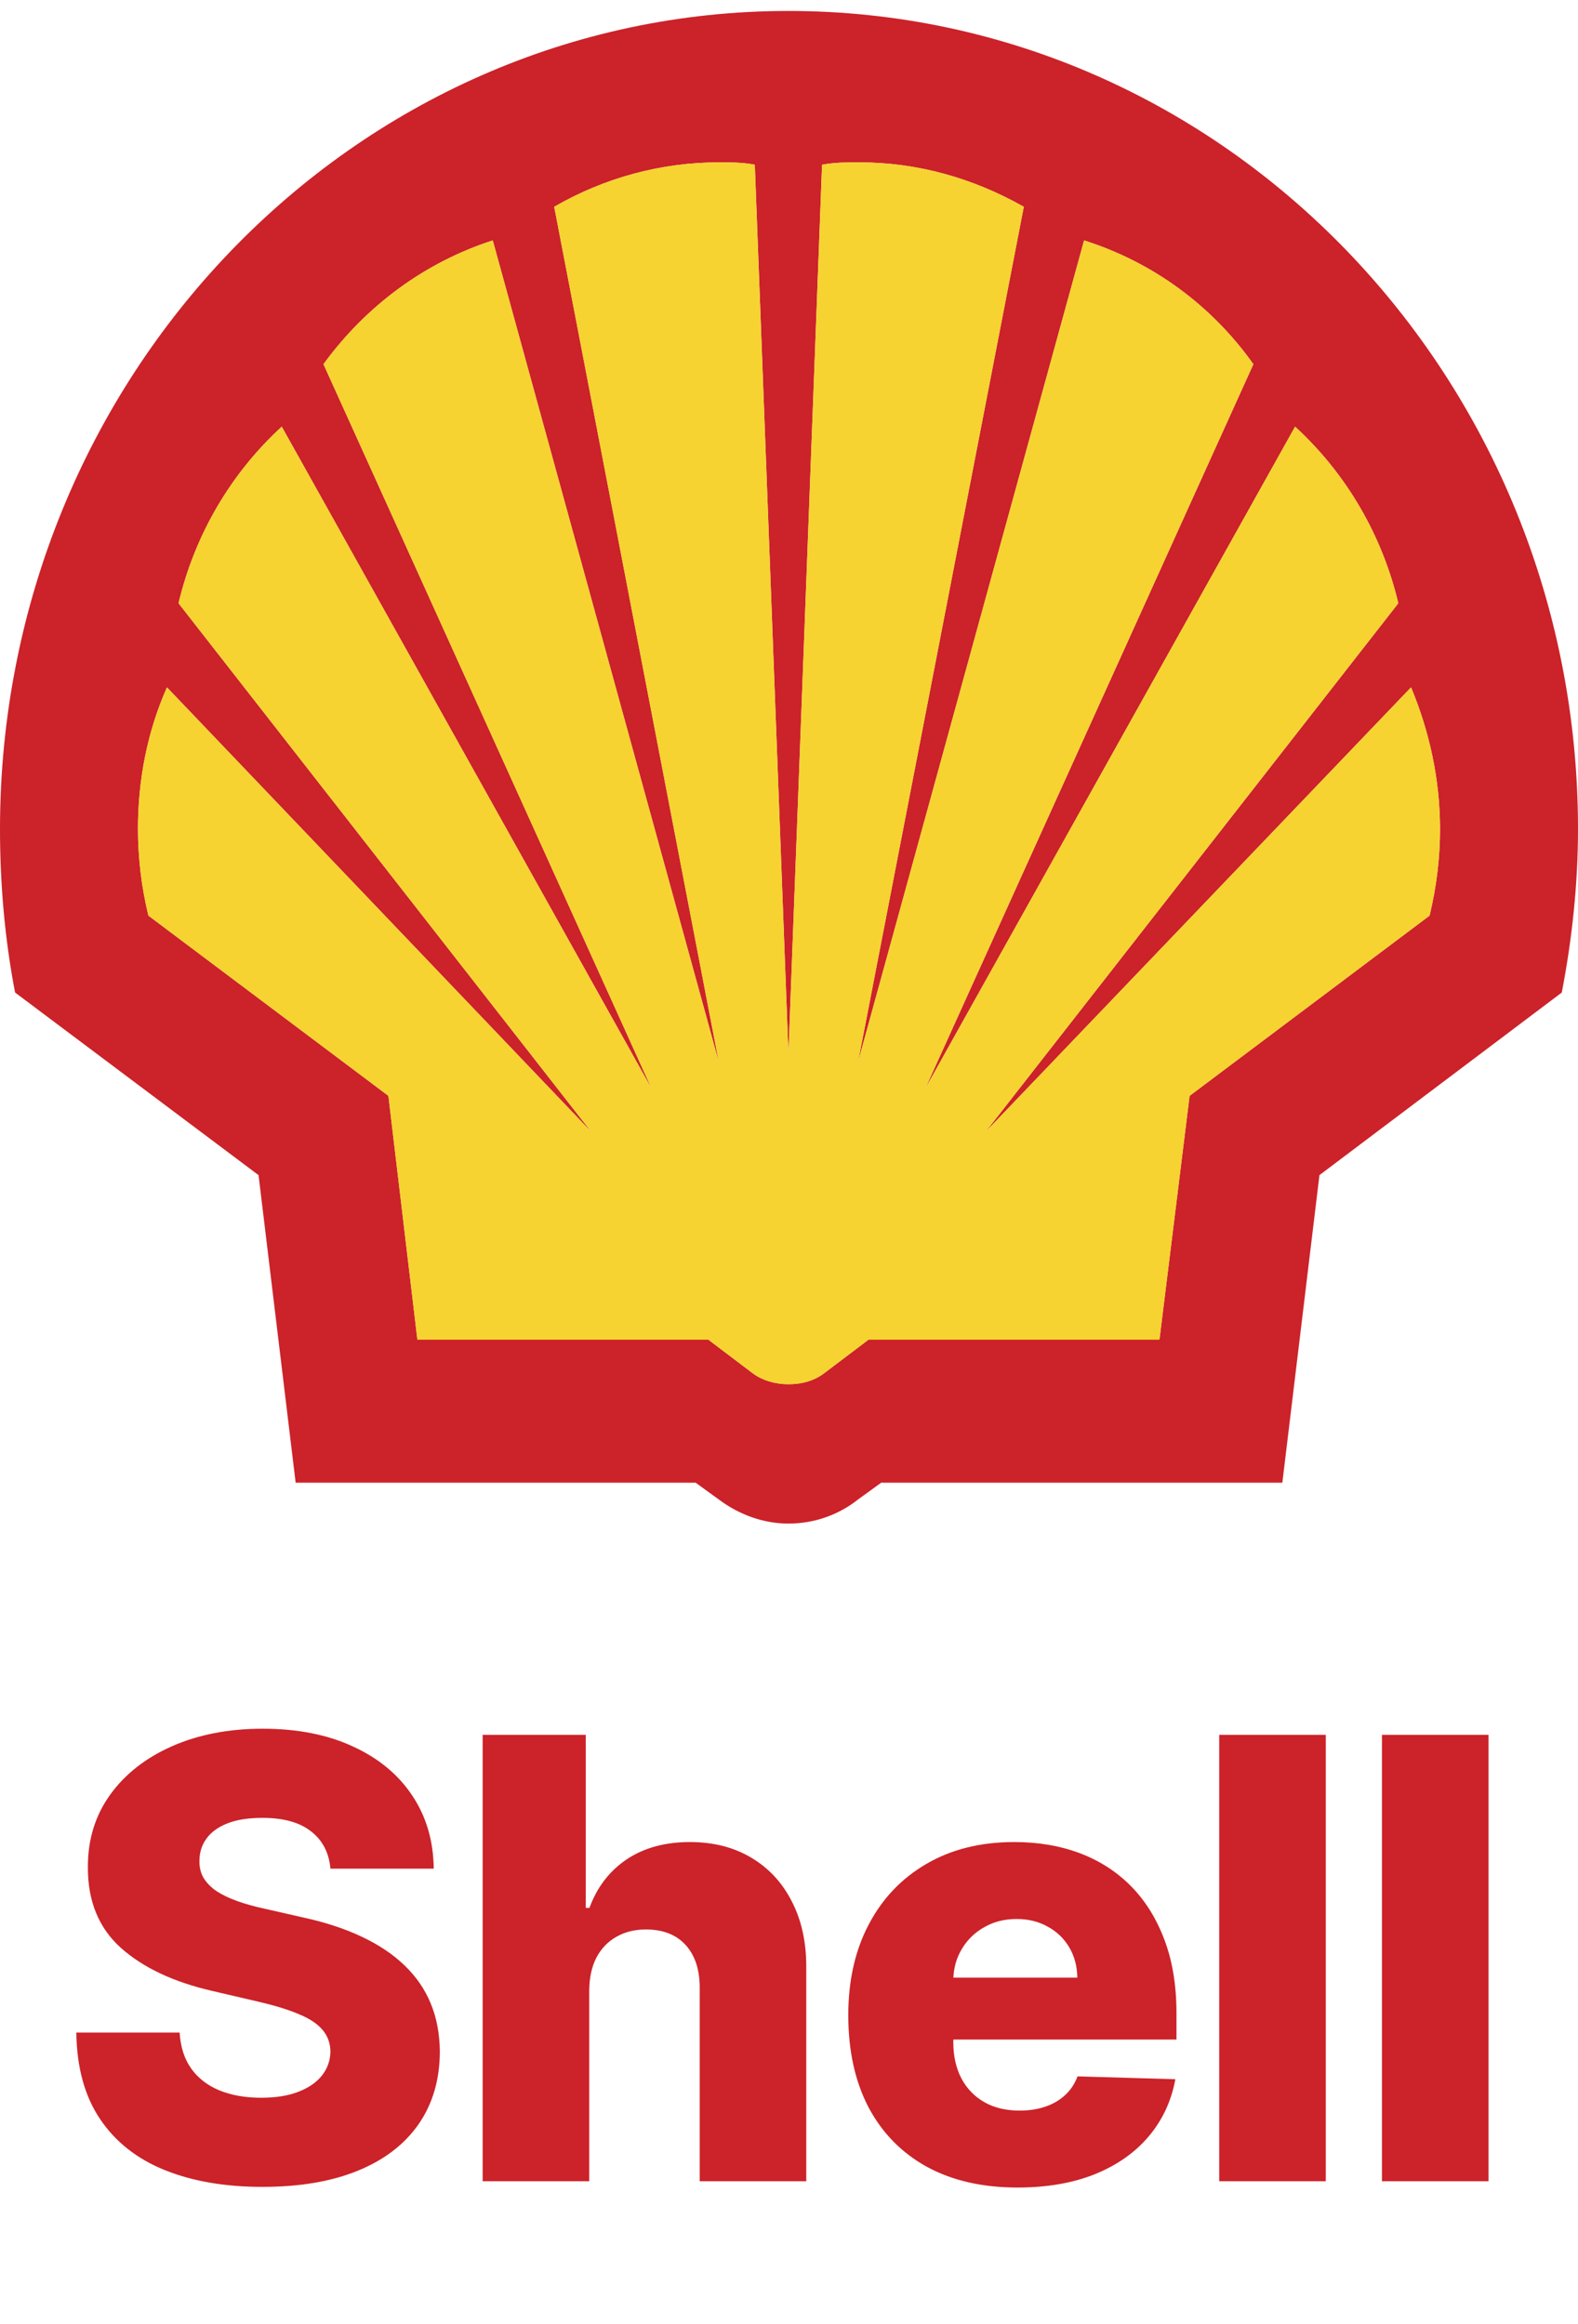
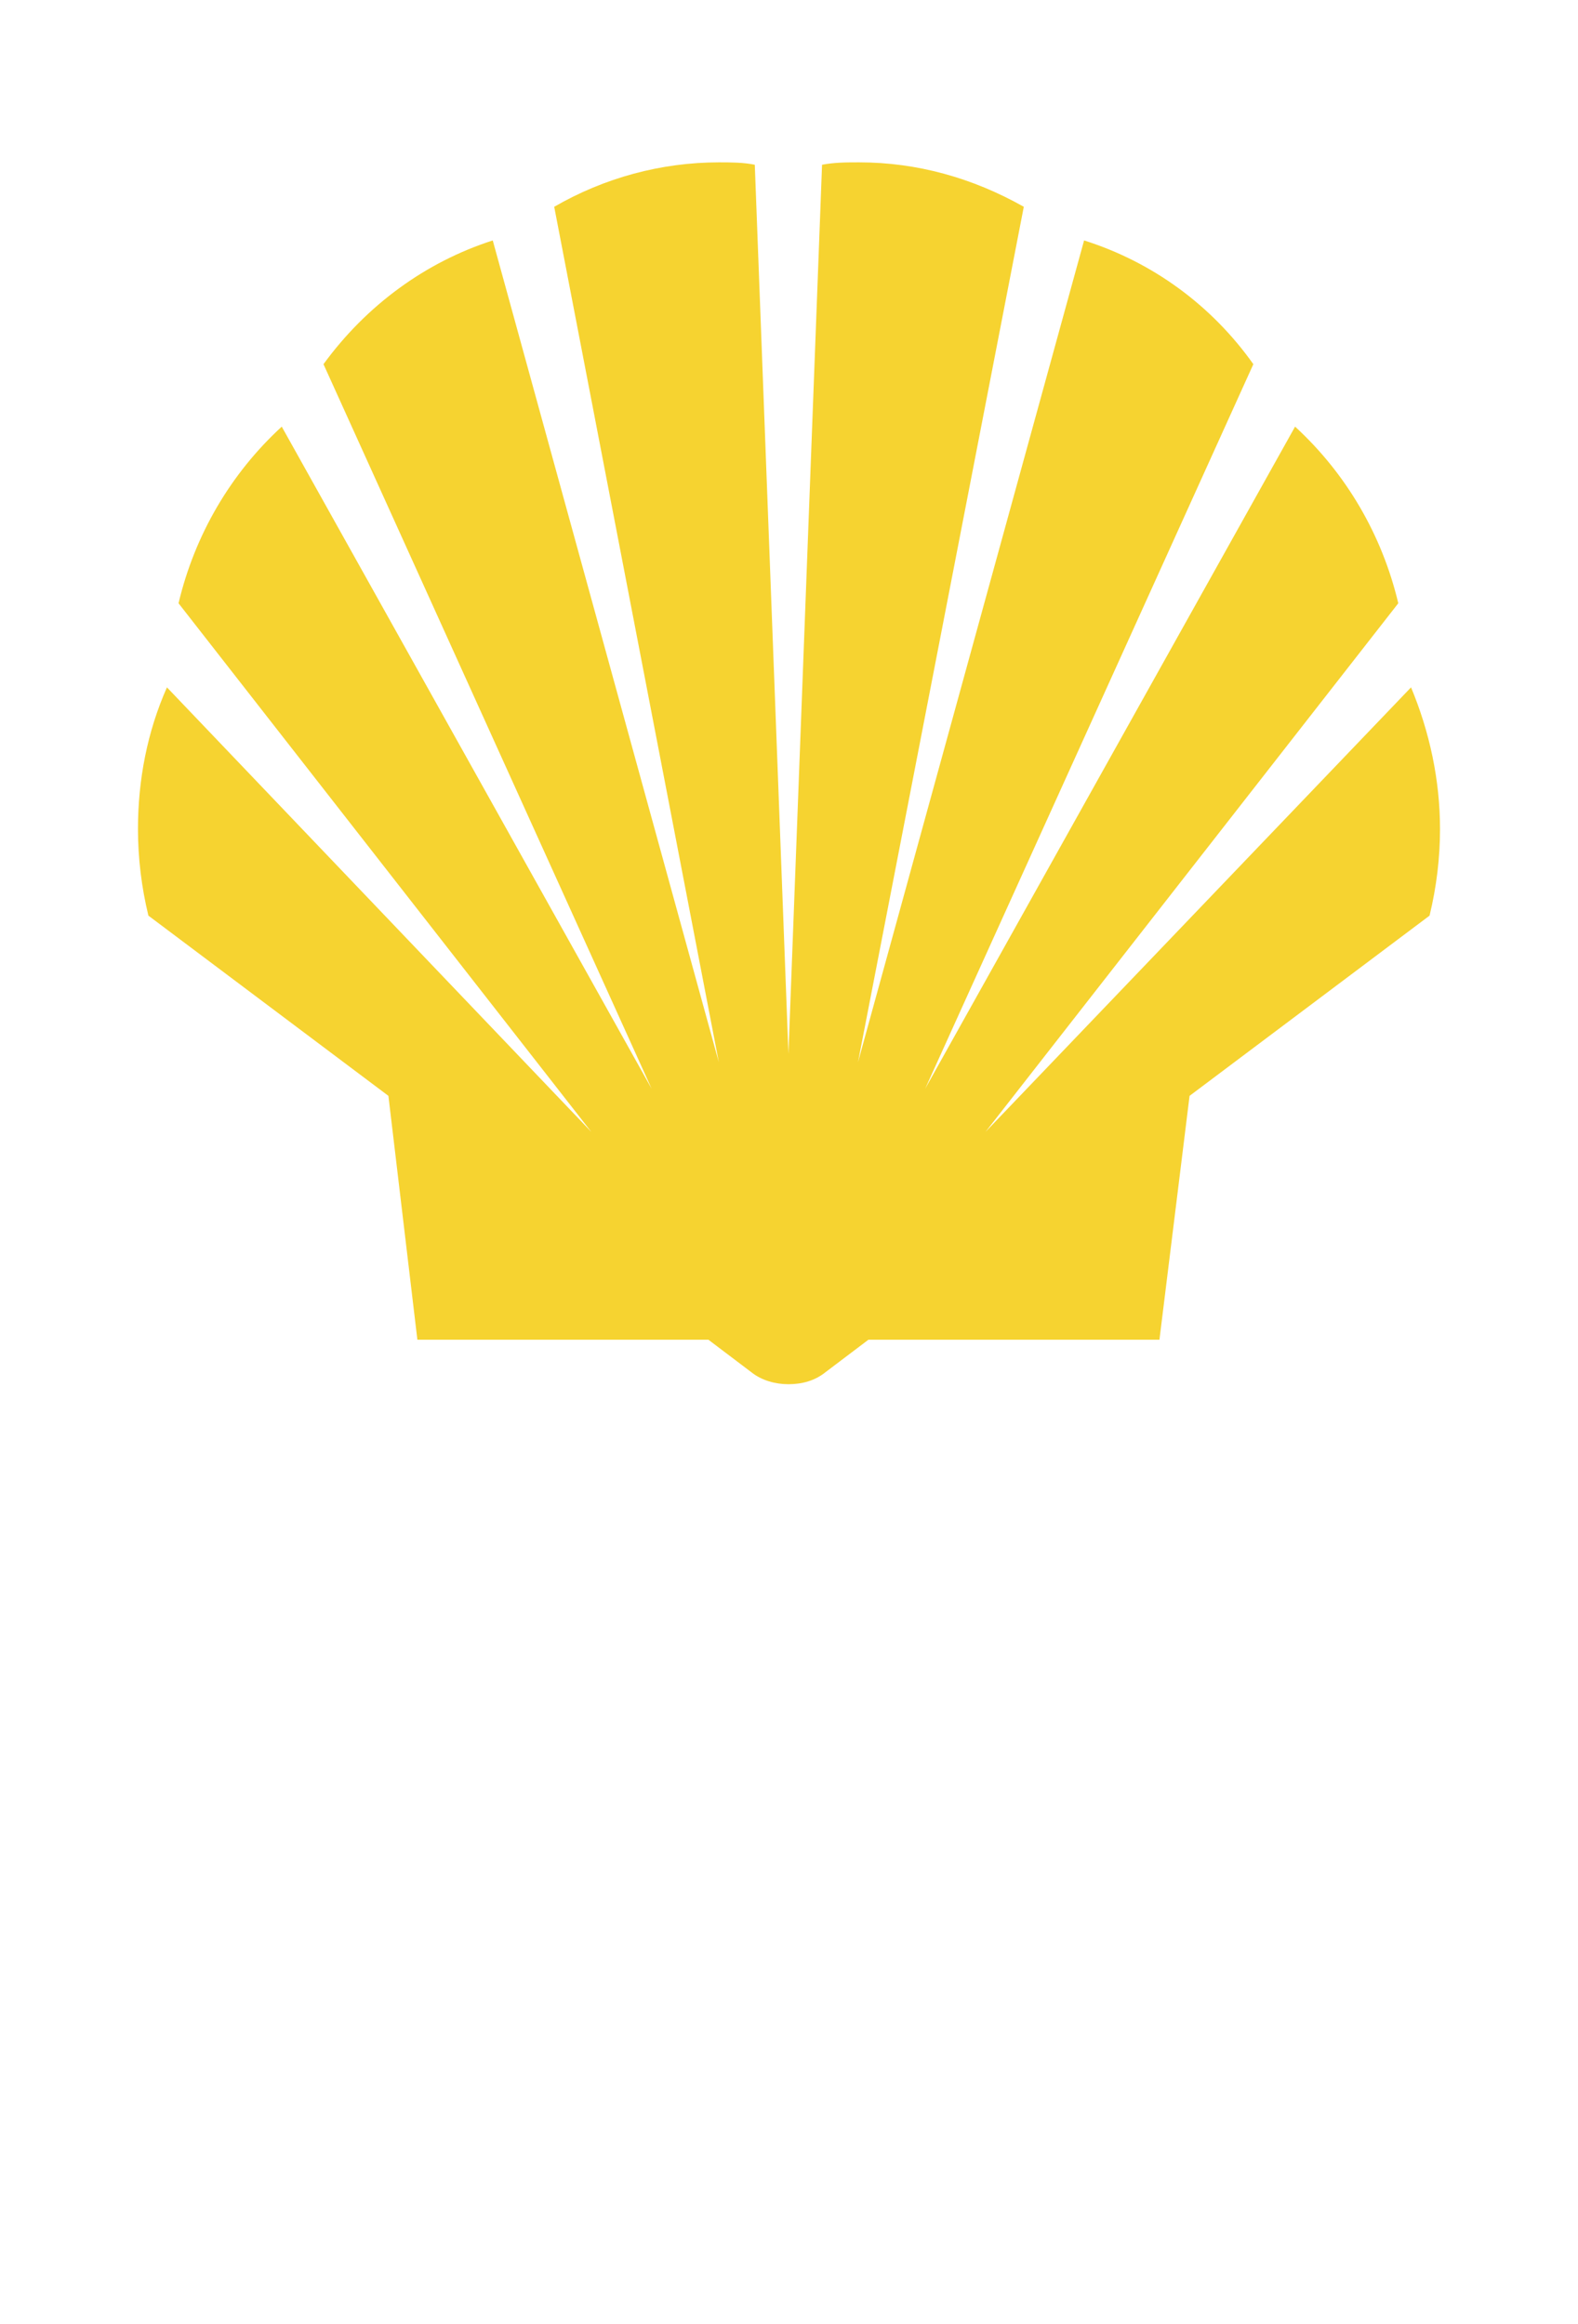
<svg xmlns="http://www.w3.org/2000/svg" width="72" height="106" viewBox="0 0 72 106" fill="none">
-   <path fill-rule="evenodd" clip-rule="evenodd" d="M31.741 67.636H13.49L11.797 53.606L0.688 45.276C0.212 42.81 0 40.288 0 37.822C0 17.215 16.135 0.5 35.974 0.5C55.864 0.5 72 17.215 72 37.822C72 40.289 71.736 42.81 71.26 45.276L60.203 53.605L58.51 67.636H40.206L39.147 68.403C38.248 69.115 37.137 69.5 35.974 69.5C34.862 69.5 33.752 69.116 32.799 68.403L31.741 67.636ZM32.324 61.114H19.045L17.722 49.989L6.772 41.768C6.457 40.478 6.297 39.153 6.295 37.822C6.295 35.575 6.719 33.383 7.618 31.355L26.98 51.634L8.147 27.519C8.888 24.395 10.527 21.6 12.855 19.463L29.731 49.66L14.76 16.613C16.717 13.928 19.415 11.954 22.483 10.968L32.799 48.455L25.288 9.433C27.584 8.106 30.17 7.408 32.8 7.406C33.329 7.406 33.911 7.406 34.44 7.516L35.974 48.071L37.508 7.516C38.09 7.406 38.619 7.406 39.202 7.406C41.847 7.406 44.386 8.118 46.713 9.433L39.148 48.455L49.464 10.968C52.586 11.954 55.283 13.927 57.188 16.613L42.216 49.66L59.092 19.463C61.419 21.6 63.059 24.395 63.801 27.519L44.967 51.634L64.382 31.355C65.228 33.383 65.704 35.575 65.704 37.822C65.704 39.137 65.545 40.453 65.228 41.768L54.278 49.989L52.902 61.114H39.624L37.667 62.594C37.191 62.978 36.608 63.143 35.974 63.143C35.392 63.143 34.757 62.978 34.28 62.594L32.324 61.114Z" fill="#CC2229" />
  <path fill-rule="evenodd" clip-rule="evenodd" d="M32.323 61.114H19.044L17.722 49.989L6.771 41.768C6.457 40.478 6.297 39.153 6.295 37.822C6.295 35.575 6.719 33.383 7.617 31.355L26.98 51.633L8.146 27.519C8.887 24.395 10.527 21.6 12.855 19.462L29.73 49.66L14.76 16.613C16.716 13.928 19.415 11.954 22.483 10.968L32.798 48.455L25.287 9.433C27.584 8.106 30.169 7.408 32.799 7.406C33.328 7.406 33.91 7.406 34.439 7.515L35.974 48.071L37.508 7.515C38.089 7.406 38.619 7.406 39.201 7.406C41.846 7.406 44.385 8.118 46.713 9.433L39.148 48.455L49.464 10.968C52.585 11.954 55.283 13.927 57.187 16.613L42.215 49.66L59.091 19.462C61.419 21.6 63.059 24.395 63.8 27.519L44.966 51.633L64.382 31.355C65.227 33.383 65.704 35.575 65.704 37.822C65.704 39.137 65.545 40.453 65.227 41.768L54.277 49.989L52.902 61.114H39.623L37.666 62.594C37.19 62.978 36.608 63.143 35.973 63.143C35.391 63.143 34.757 62.978 34.28 62.594L32.323 61.114Z" fill="#F6D330" />
-   <path d="M15.077 85.242C15.011 84.512 14.716 83.945 14.192 83.541C13.675 83.13 12.936 82.925 11.975 82.925C11.338 82.925 10.808 83.008 10.384 83.173C9.96 83.339 9.642 83.568 9.429 83.859C9.217 84.144 9.108 84.472 9.101 84.844C9.088 85.149 9.148 85.417 9.28 85.649C9.419 85.881 9.618 86.087 9.877 86.266C10.142 86.438 10.46 86.59 10.831 86.723C11.203 86.856 11.62 86.972 12.084 87.071L13.834 87.469C14.842 87.688 15.73 87.979 16.499 88.344C17.275 88.708 17.924 89.142 18.448 89.646C18.978 90.15 19.379 90.73 19.651 91.386C19.923 92.043 20.062 92.778 20.069 93.594C20.062 94.88 19.737 95.983 19.094 96.905C18.451 97.826 17.526 98.532 16.32 99.023C15.12 99.513 13.672 99.758 11.975 99.758C10.271 99.758 8.786 99.503 7.52 98.993C6.254 98.483 5.27 97.707 4.567 96.666C3.865 95.626 3.503 94.31 3.483 92.719H8.196C8.236 93.375 8.412 93.922 8.723 94.359C9.035 94.797 9.463 95.128 10.006 95.354C10.556 95.579 11.193 95.692 11.915 95.692C12.578 95.692 13.142 95.602 13.605 95.423C14.076 95.244 14.438 94.996 14.689 94.678C14.941 94.359 15.07 93.995 15.077 93.584C15.07 93.199 14.951 92.871 14.719 92.599C14.487 92.321 14.129 92.082 13.645 91.883C13.168 91.678 12.558 91.489 11.816 91.317L9.688 90.82C7.925 90.415 6.536 89.762 5.522 88.861C4.508 87.953 4.004 86.726 4.01 85.182C4.004 83.922 4.342 82.819 5.025 81.871C5.707 80.923 6.652 80.184 7.858 79.653C9.065 79.123 10.44 78.858 11.985 78.858C13.562 78.858 14.931 79.126 16.091 79.663C17.258 80.194 18.163 80.939 18.806 81.901C19.449 82.862 19.777 83.975 19.79 85.242H15.077ZM26.885 90.79V99.5H22.022V79.136H26.726V87.031H26.895C27.239 86.09 27.803 85.354 28.585 84.824C29.374 84.294 30.338 84.028 31.478 84.028C32.552 84.028 33.487 84.267 34.282 84.744C35.078 85.215 35.694 85.881 36.132 86.743C36.576 87.605 36.795 88.612 36.788 89.766V99.5H31.926V90.72C31.933 89.872 31.72 89.209 31.29 88.731C30.859 88.254 30.252 88.016 29.47 88.016C28.959 88.016 28.509 88.128 28.118 88.354C27.733 88.572 27.431 88.887 27.213 89.298C27.001 89.709 26.891 90.206 26.885 90.79ZM46.43 99.788C44.833 99.788 43.454 99.474 42.294 98.844C41.141 98.207 40.252 97.303 39.629 96.129C39.013 94.949 38.705 93.547 38.705 91.923C38.705 90.346 39.016 88.967 39.639 87.787C40.262 86.6 41.141 85.679 42.274 85.023C43.408 84.36 44.743 84.028 46.281 84.028C47.368 84.028 48.363 84.197 49.264 84.535C50.166 84.874 50.945 85.374 51.601 86.037C52.257 86.7 52.767 87.519 53.132 88.493C53.497 89.461 53.679 90.571 53.679 91.824V93.037H40.405V90.213H49.155C49.148 89.696 49.026 89.235 48.787 88.831C48.548 88.427 48.22 88.112 47.803 87.886C47.392 87.654 46.918 87.538 46.381 87.538C45.837 87.538 45.35 87.661 44.919 87.906C44.488 88.145 44.147 88.473 43.895 88.891C43.643 89.302 43.51 89.769 43.497 90.293V93.166C43.497 93.789 43.62 94.336 43.865 94.807C44.11 95.271 44.458 95.632 44.909 95.891C45.36 96.149 45.897 96.278 46.52 96.278C46.951 96.278 47.342 96.219 47.693 96.099C48.044 95.98 48.346 95.805 48.598 95.572C48.85 95.34 49.039 95.055 49.165 94.717L53.629 94.847C53.444 95.847 53.036 96.719 52.406 97.462C51.783 98.197 50.965 98.771 49.95 99.182C48.936 99.586 47.763 99.788 46.43 99.788ZM60.492 79.136V99.5H55.63V79.136H60.492ZM67.918 79.136V99.5H63.055V79.136H67.918Z" fill="#CC2229" />
</svg>